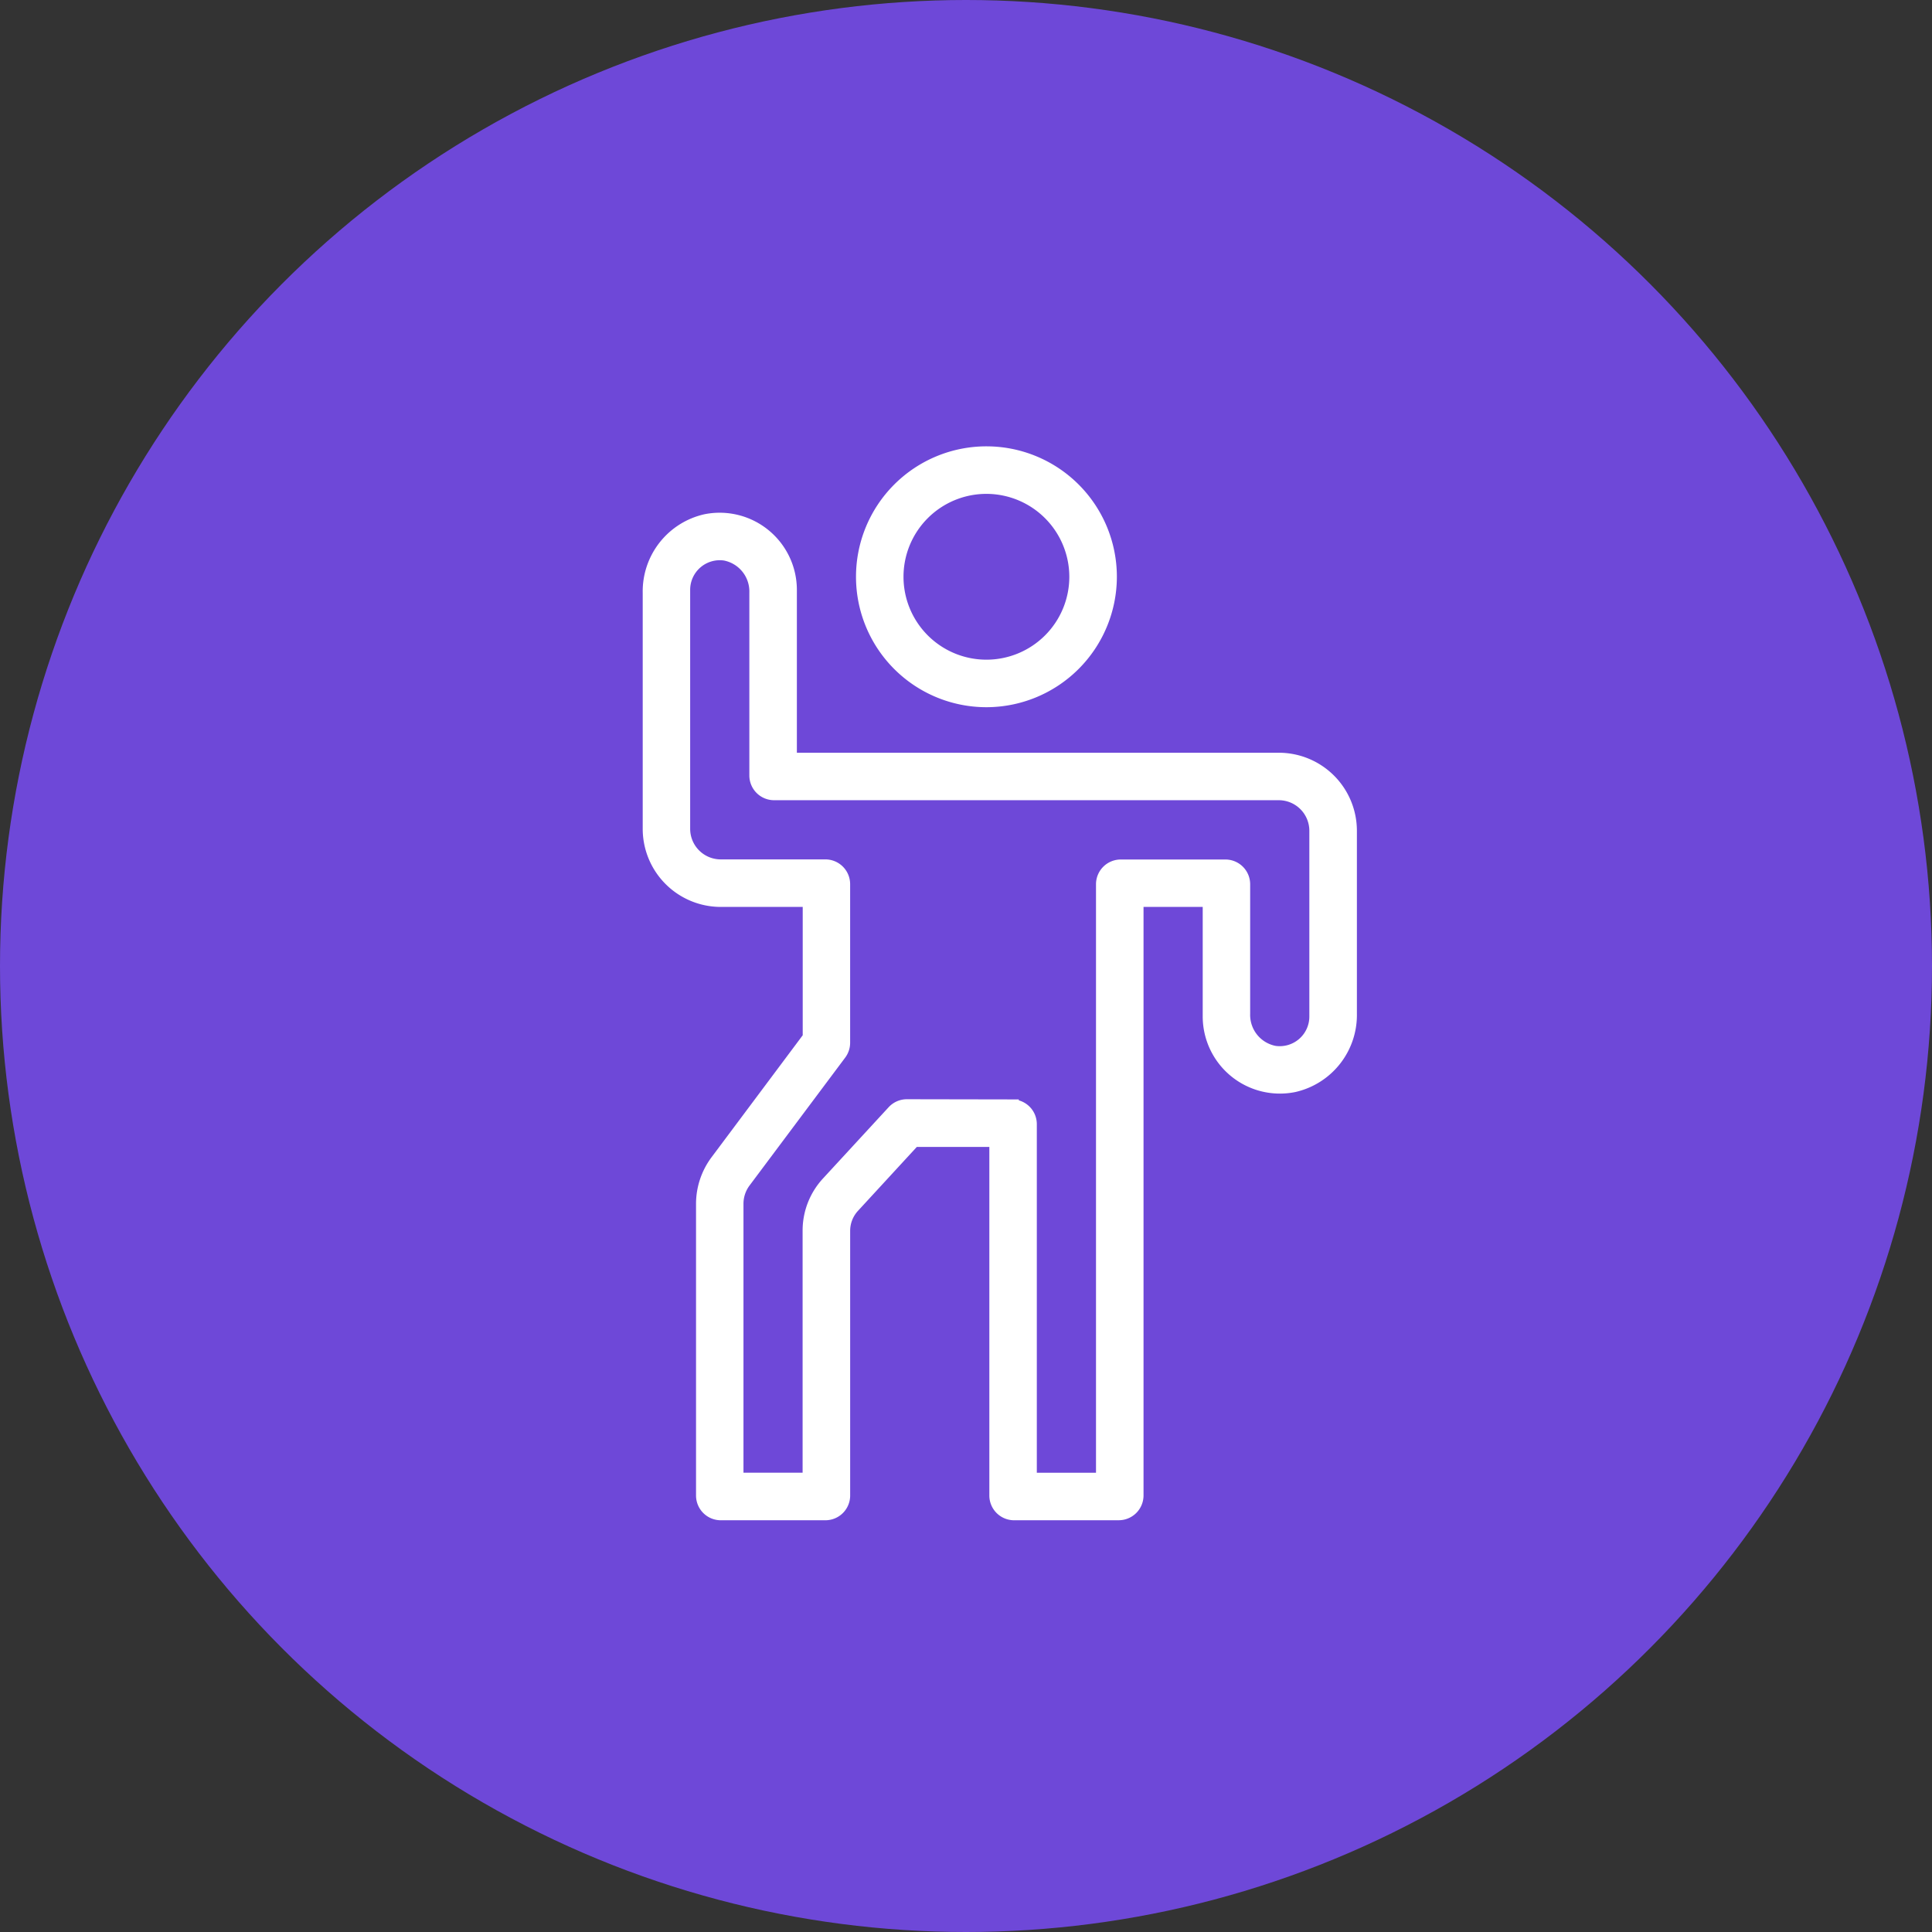
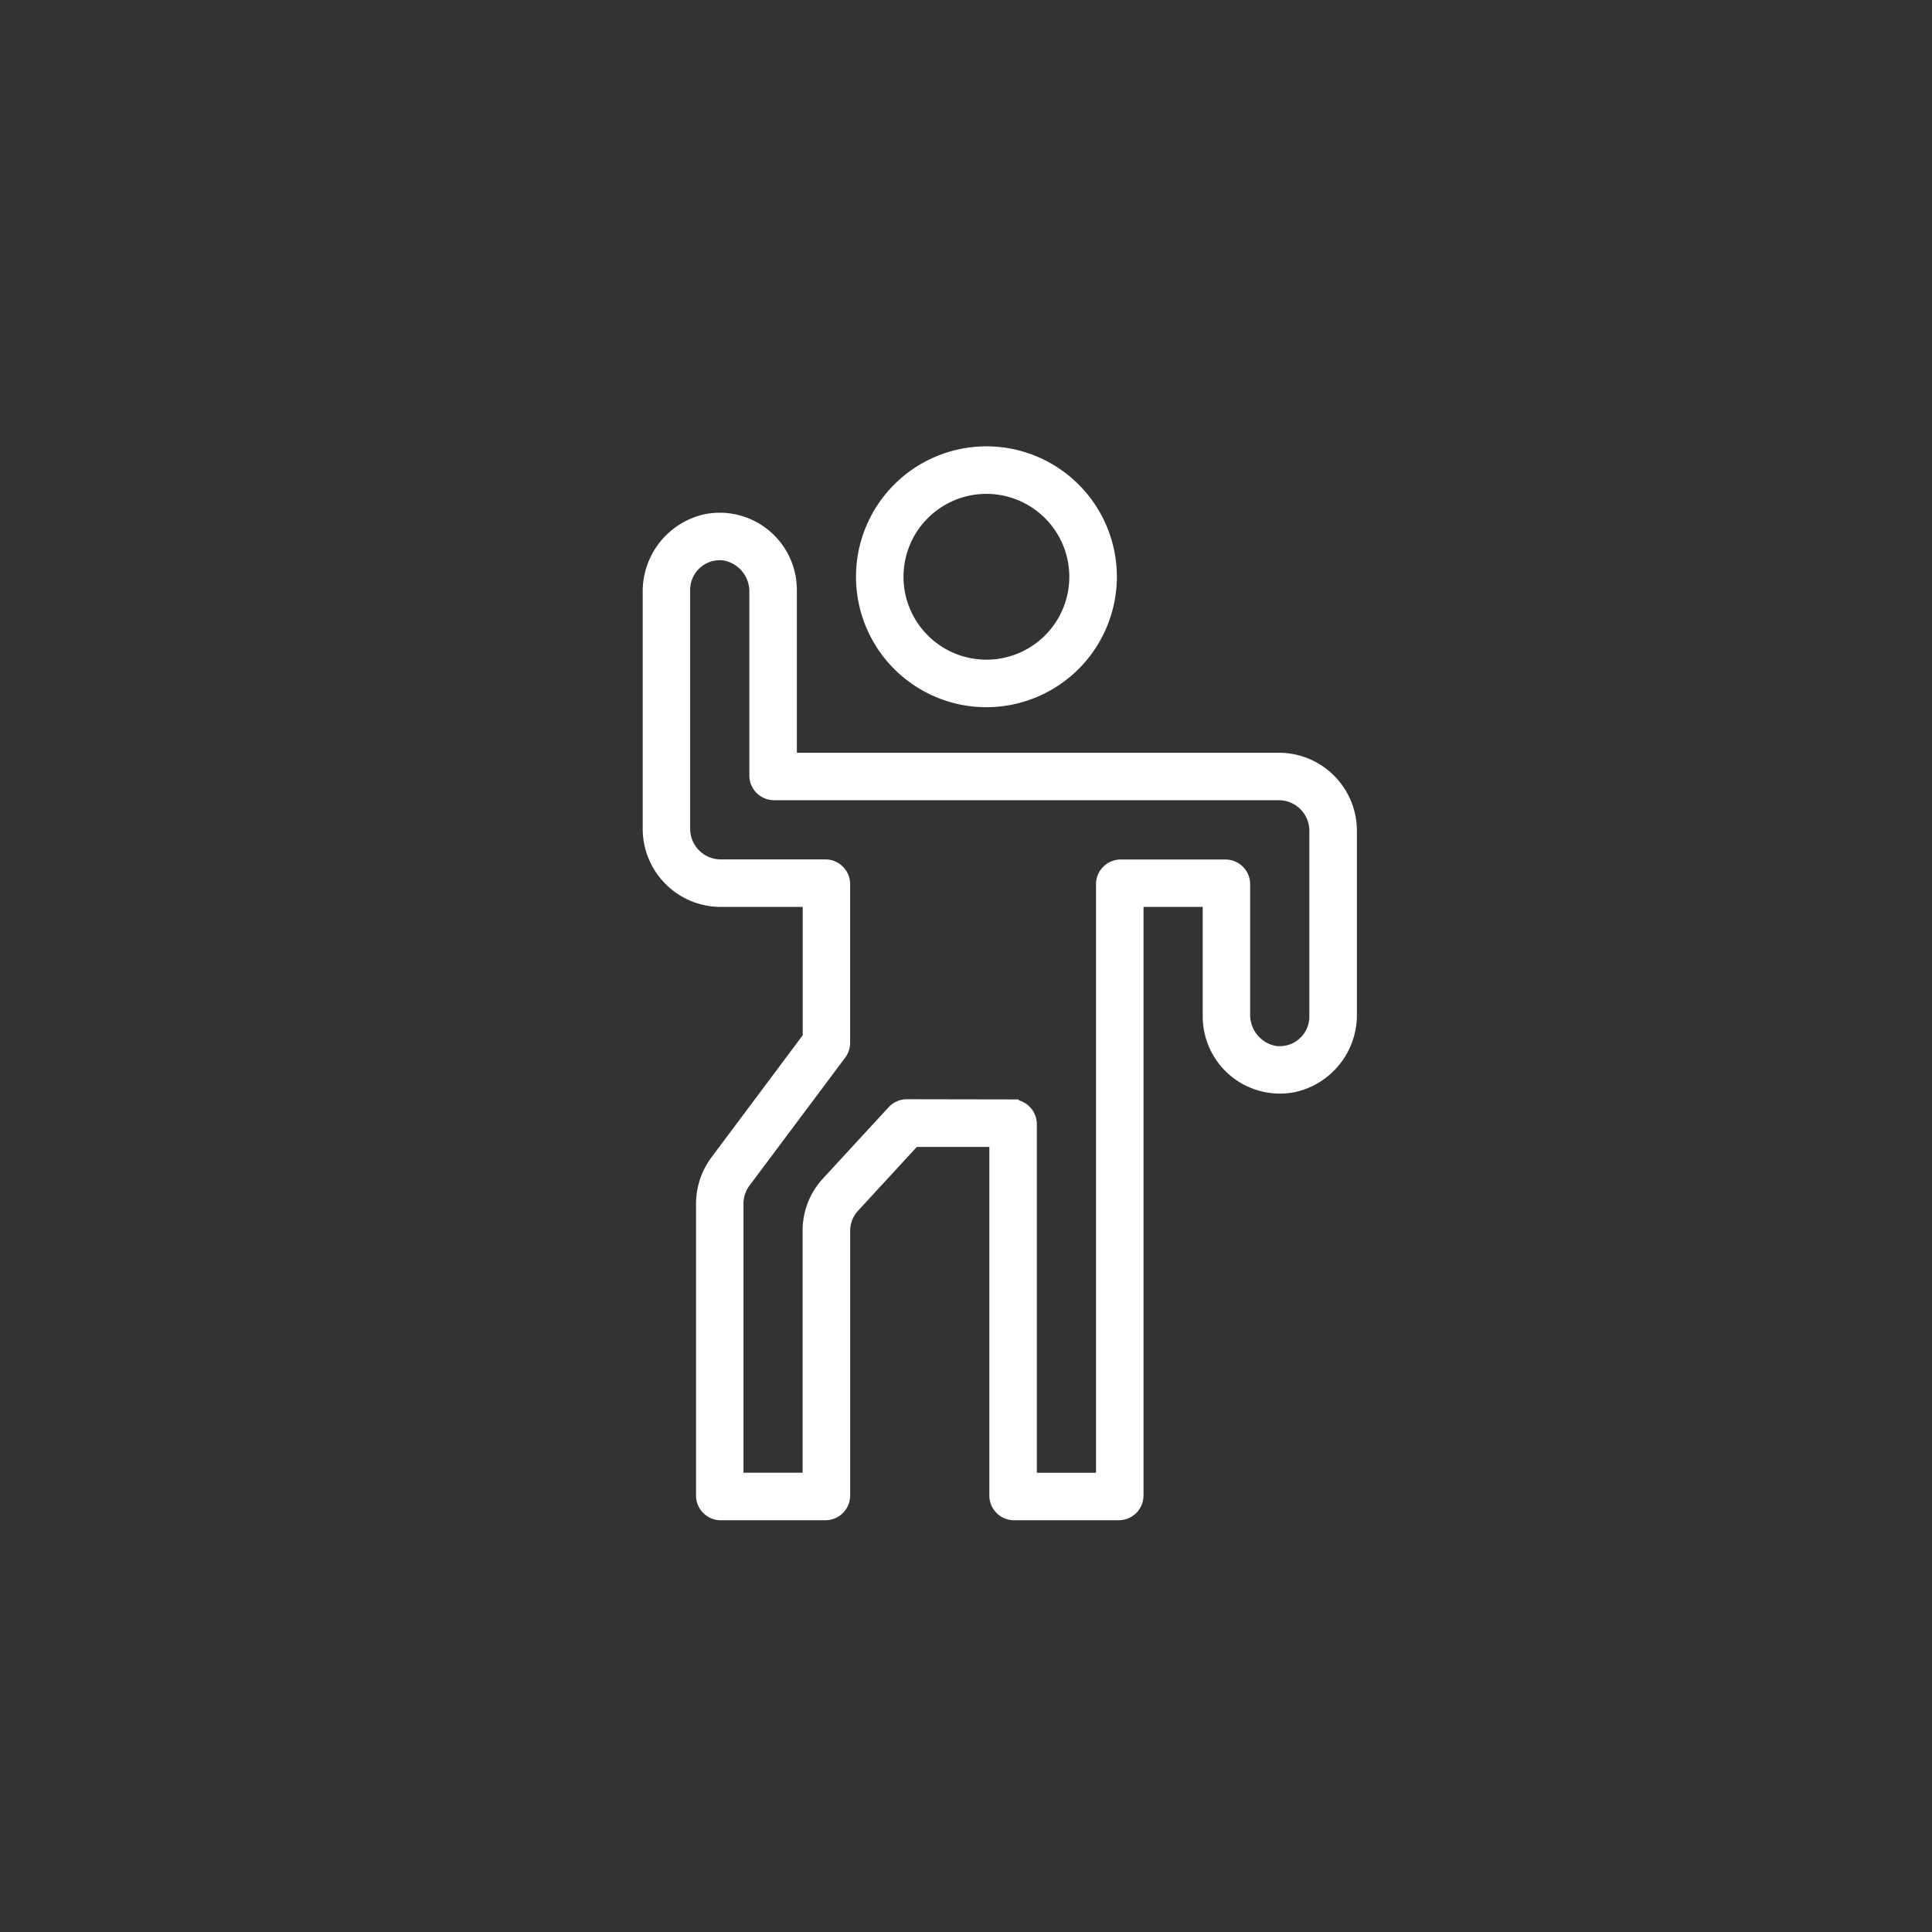
<svg xmlns="http://www.w3.org/2000/svg" width="71.75" height="71.75" viewBox="0 0 71.75 71.75">
  <rect x="0" y="0" width="71.75" height="71.75" fill="#333333" stroke="none" />
  <g id="Group_969" data-name="Group 969" transform="translate(-1560.904 -1658.352)">
    <g id="Group_970" data-name="Group 970" transform="translate(1560.904 1658.352)">
      <g id="Group_969-2" data-name="Group 969">
-         <circle id="Ellipse_16" data-name="Ellipse 16" cx="35.875" cy="35.875" r="35.875" fill="#6e48d8" />
-       </g>
+         </g>
    </g>
    <g id="Group_971" data-name="Group 971" transform="translate(1585.021 1675.179)">
      <path id="Path_1359" data-name="Path 1359" d="M1615.323,1693.707a4.594,4.594,0,1,1,4.595-4.593,4.6,4.6,0,0,1-4.595,4.593Zm0-7.923a3.329,3.329,0,1,0,3.329,3.33A3.333,3.333,0,0,0,1615.324,1685.784Z" transform="translate(-1602.807 -1684.52)" fill="#fff" stroke="#fff" stroke-miterlimit="10" stroke-width="0.5" />
      <path id="Path_1360" data-name="Path 1360" d="M1611.953,1725.27a.669.669,0,0,1-.669-.669v-13.159a.038.038,0,0,0-.037-.037h-3a.037.037,0,0,0-.027.012l-2.249,2.443a1.343,1.343,0,0,0-.356.914v9.827a.669.669,0,0,1-.669.669h-3.886a.669.669,0,0,1-.669-.669v-10.84a2.646,2.646,0,0,1,.523-1.568l3.431-4.591a.035.035,0,0,0,.008-.023v-5.05a.037.037,0,0,0-.037-.037h-3.254a2.65,2.65,0,0,1-2.651-2.65v-8.772a2.684,2.684,0,0,1,2.092-2.666,2.617,2.617,0,0,1,3.133,2.562v6.263a.037.037,0,0,0,.037.037h18.111a2.65,2.65,0,0,1,2.65,2.649v6.792a2.683,2.683,0,0,1-2.092,2.666,2.617,2.617,0,0,1-3.134-2.562v-4.283a.037.037,0,0,0-.037-.037h-2.624a.037.037,0,0,0-.037.037V1724.6a.671.671,0,0,1-.669.669Zm-.075-15.129a.669.669,0,0,1,.669.669v13.159a.037.037,0,0,0,.037.037h2.624a.037.037,0,0,0,.037-.037V1701.9a.669.669,0,0,1,.669-.669h3.887a.669.669,0,0,1,.669.669v4.808a1.423,1.423,0,0,0,1.15,1.441,1.35,1.35,0,0,0,1.548-1.334v-6.9a1.386,1.386,0,0,0-1.386-1.386H1603.04a.669.669,0,0,1-.669-.669v-6.79a1.422,1.422,0,0,0-1.15-1.439,1.35,1.35,0,0,0-1.548,1.334v8.876a1.386,1.386,0,0,0,1.386,1.386h3.886a.669.669,0,0,1,.669.669v5.893a.669.669,0,0,1-.134.4l-3.551,4.748a1.385,1.385,0,0,0-.276.83v10.2a.037.037,0,0,0,.036.037h2.623a.037.037,0,0,0,.037-.037v-9.2a2.6,2.6,0,0,1,.69-1.77l2.438-2.646a.67.67,0,0,1,.495-.217Z" transform="translate(-1598.409 -1685.888)" fill="#fff" stroke="#fff" stroke-miterlimit="10" stroke-width="0.5" />
    </g>
  </g>
</svg>